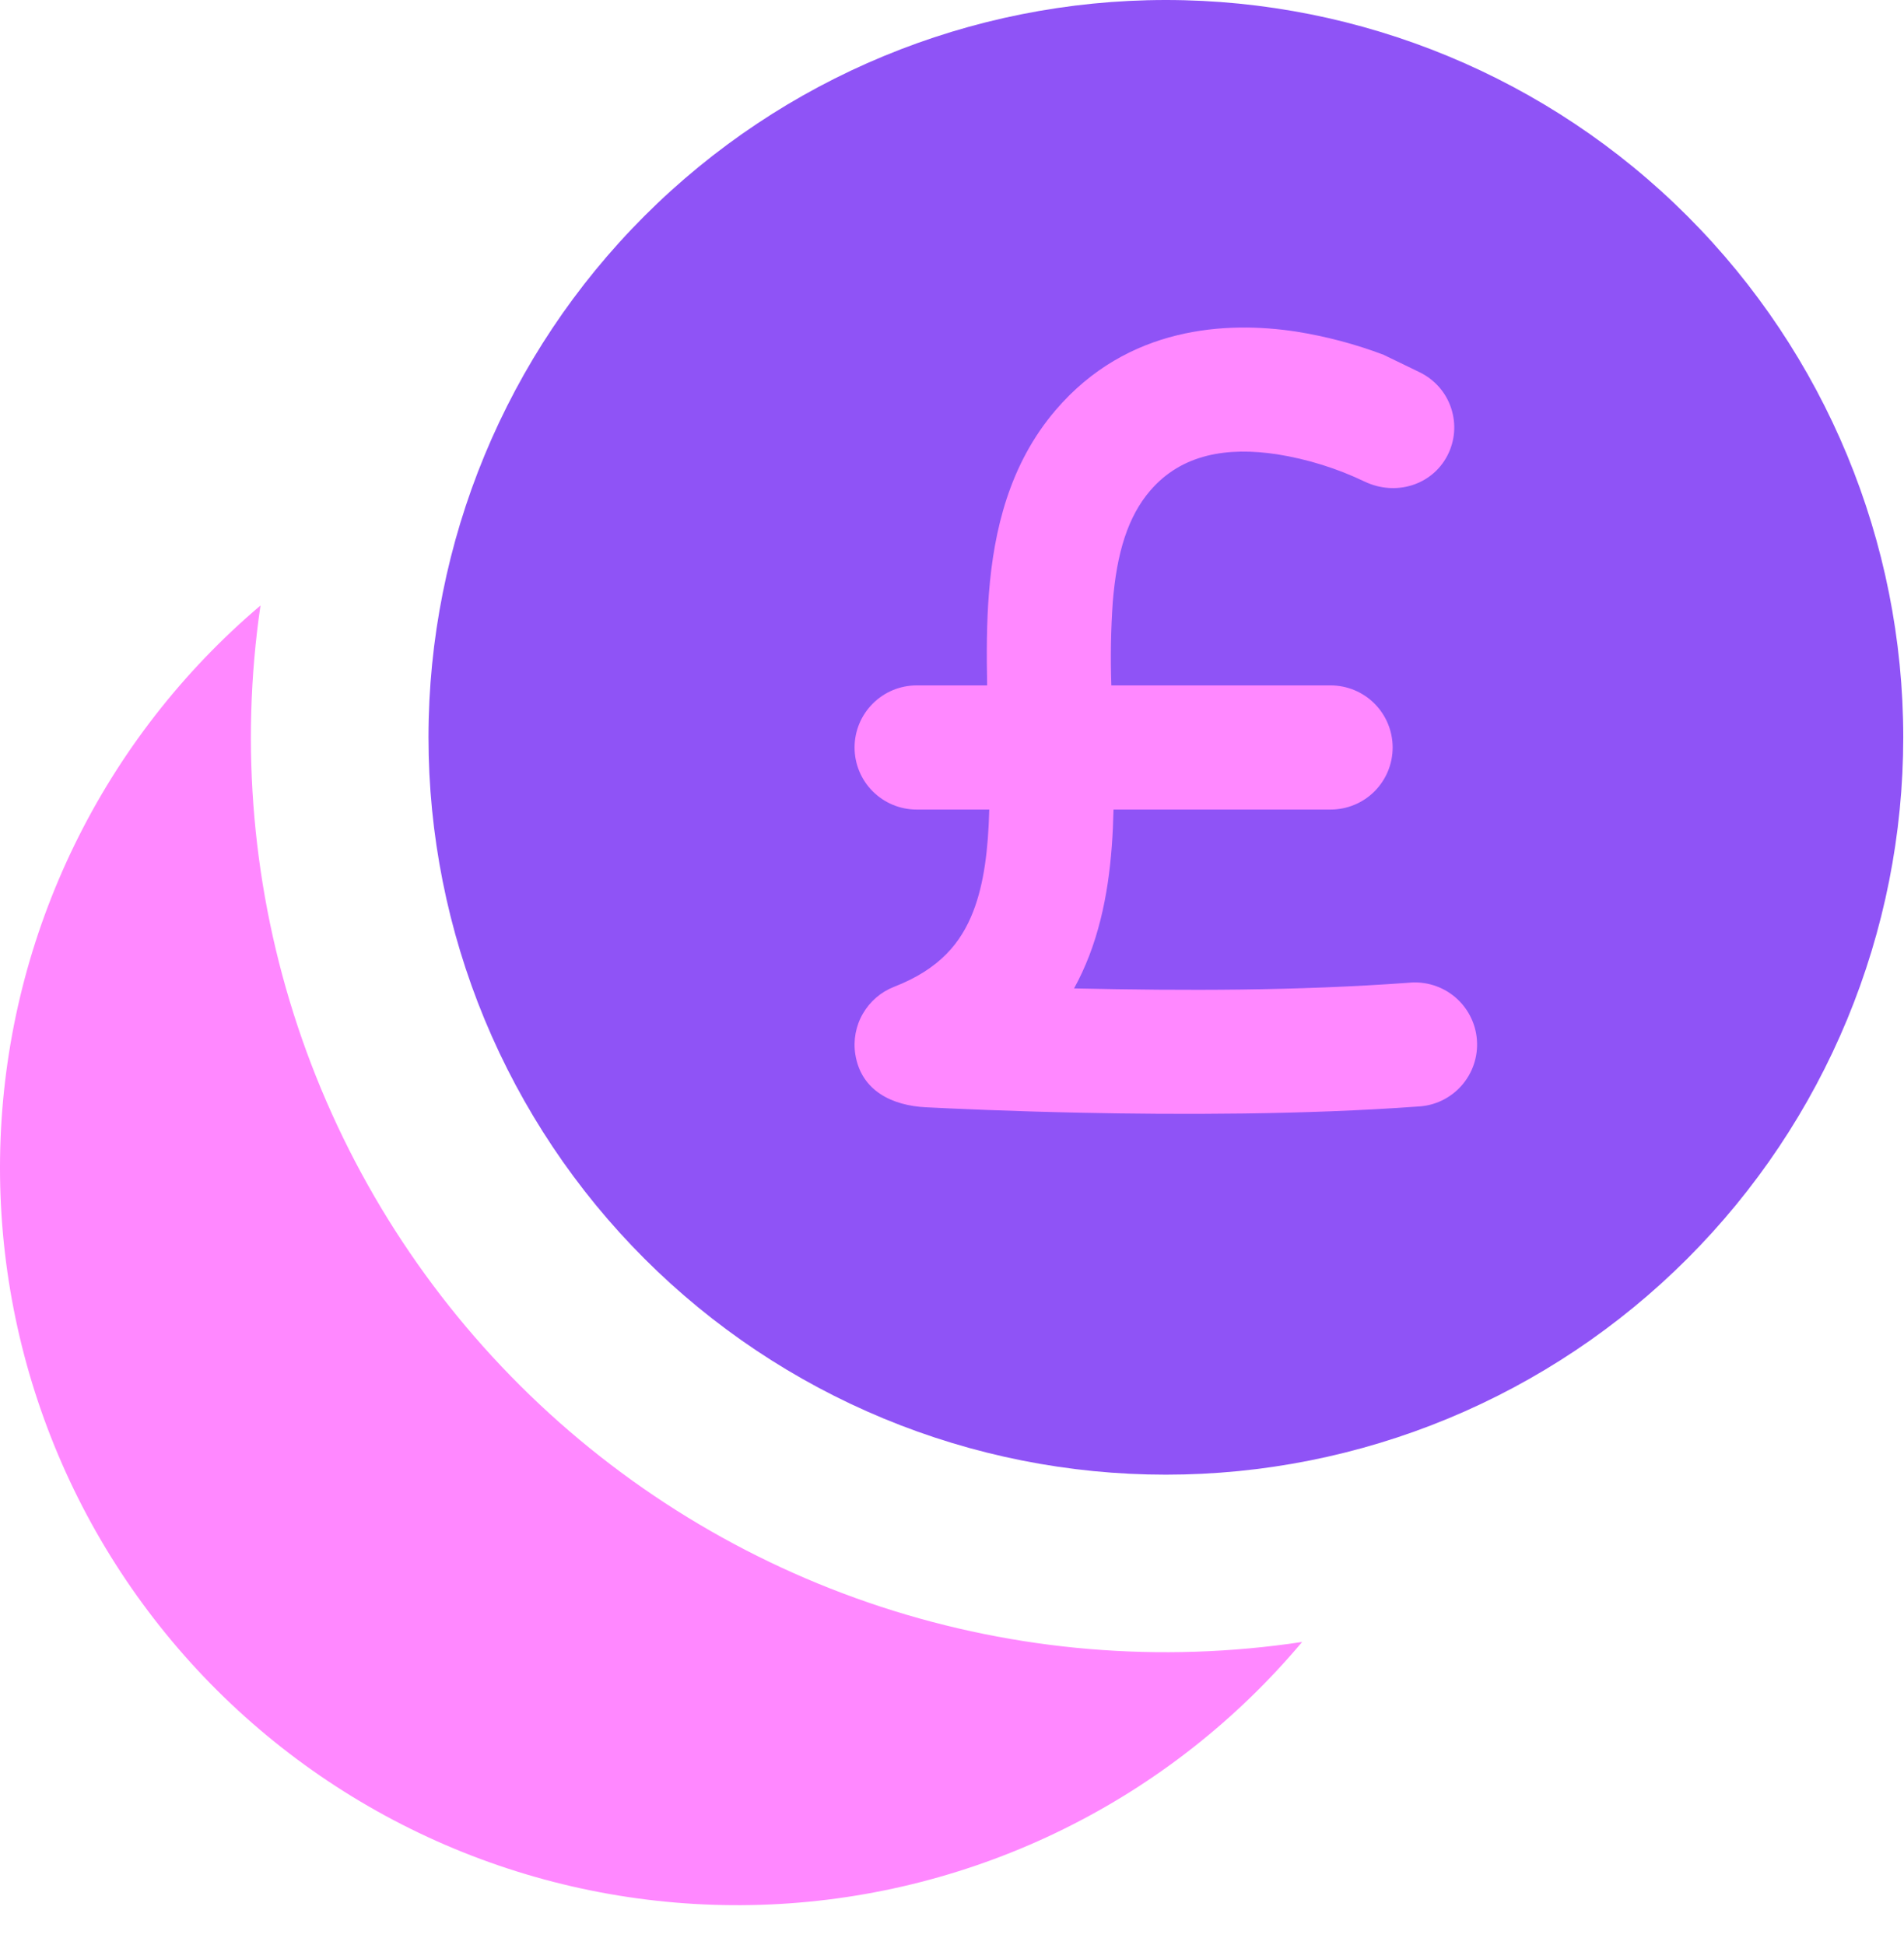
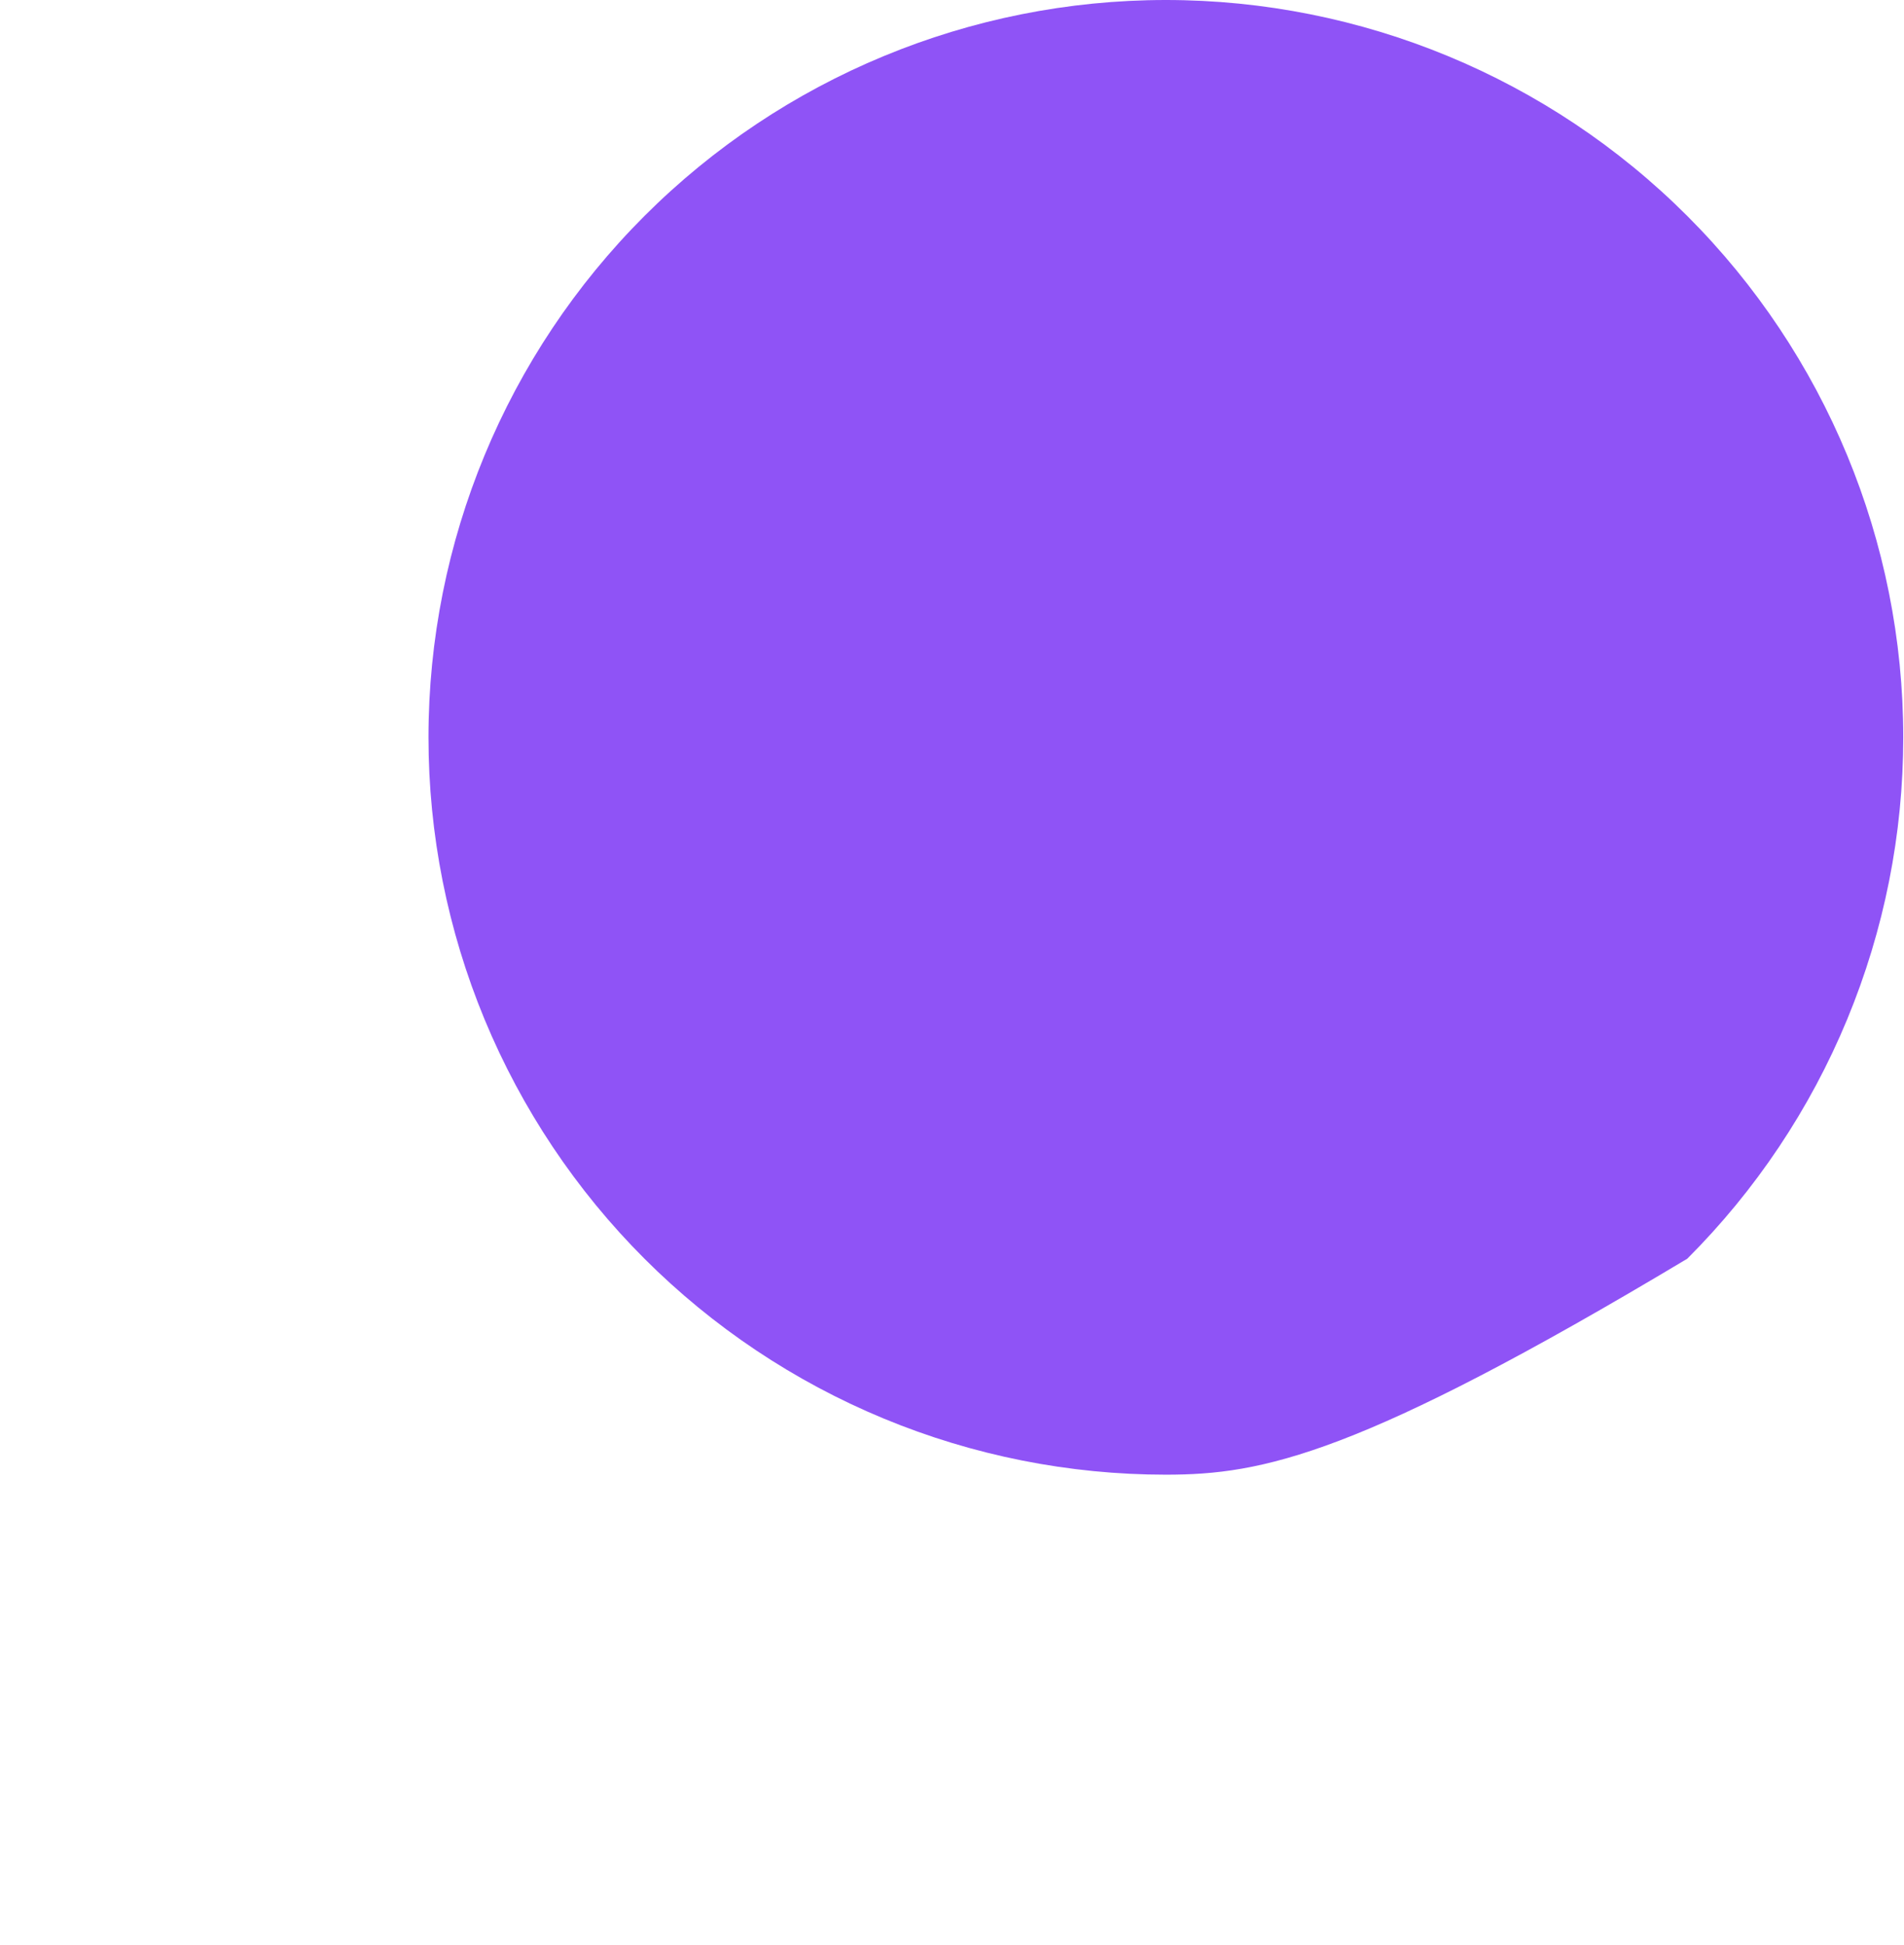
<svg xmlns="http://www.w3.org/2000/svg" width="46" height="47" viewBox="0 0 46 47" fill="none">
-   <path d="M45.982 17.815C45.982 20.154 45.521 22.471 44.626 24.632C43.731 26.794 42.418 28.758 40.764 30.412C39.11 32.066 37.146 33.378 34.985 34.274C32.823 35.169 30.507 35.63 28.167 35.63C25.828 35.63 23.511 35.169 21.35 34.274C19.188 33.378 17.224 32.066 15.57 30.412C13.916 28.758 12.604 26.794 11.708 24.632C10.813 22.471 10.352 20.154 10.352 17.815C10.352 13.09 12.229 8.559 15.57 5.218C18.911 1.877 23.442 0 28.167 0C32.892 0 37.423 1.877 40.764 5.218C44.105 8.559 45.982 13.09 45.982 17.815Z" fill="#8F53F6" />
-   <path fill-rule="evenodd" clip-rule="evenodd" d="M31.459 39.672C28.046 40.187 24.561 39.895 21.281 38.821C18.002 37.746 15.019 35.919 12.573 33.484C10.127 31.05 8.285 28.077 7.194 24.803C6.104 21.529 5.795 18.044 6.293 14.63C4.412 16.225 2.883 18.193 1.802 20.41C0.721 22.627 0.112 25.044 0.014 27.508C-0.084 29.972 0.331 32.43 1.232 34.726C2.133 37.022 3.501 39.105 5.249 40.845C6.997 42.584 9.087 43.942 11.387 44.832C13.688 45.722 16.148 46.124 18.611 46.014C21.075 45.904 23.489 45.283 25.701 44.191C27.912 43.1 29.873 41.561 31.459 39.672Z" fill="#FF88FF" />
-   <path fill-rule="evenodd" clip-rule="evenodd" d="M33.432 8.574C32.746 8.314 32.035 8.126 31.31 8.011C29.64 7.757 27.244 7.876 25.506 9.906C24.381 11.221 24.013 12.826 23.894 14.309C23.835 15.035 23.834 15.808 23.849 16.56H22.146C21.749 16.56 21.367 16.718 21.086 17C20.804 17.281 20.646 17.663 20.646 18.06C20.646 18.458 20.804 18.84 21.086 19.121C21.367 19.402 21.749 19.56 22.146 19.56H23.9C23.875 20.537 23.772 21.349 23.515 22.016C23.219 22.782 22.701 23.414 21.602 23.842C21.283 23.966 21.017 24.196 20.846 24.493C20.675 24.789 20.611 25.135 20.664 25.473C20.806 26.369 21.574 26.713 22.366 26.753C22.956 26.783 24.345 26.848 26.115 26.885C28.466 26.935 31.52 26.935 34.255 26.735C34.456 26.726 34.652 26.677 34.833 26.591C35.013 26.504 35.175 26.383 35.308 26.233C35.441 26.083 35.543 25.908 35.607 25.718C35.671 25.529 35.697 25.328 35.682 25.128C35.668 24.928 35.613 24.733 35.522 24.555C35.431 24.376 35.305 24.218 35.152 24.089C34.998 23.96 34.821 23.863 34.63 23.804C34.438 23.745 34.237 23.724 34.037 23.744C31.347 23.94 28.644 23.94 25.949 23.881C26.089 23.628 26.209 23.365 26.314 23.094C26.75 21.962 26.877 20.727 26.902 19.56H32.146C32.544 19.56 32.926 19.402 33.207 19.121C33.488 18.84 33.646 18.458 33.646 18.06C33.646 17.663 33.488 17.281 33.207 17C32.926 16.718 32.544 16.56 32.146 16.56H26.85C26.827 15.89 26.838 15.219 26.884 14.55C26.981 13.344 27.254 12.478 27.786 11.857C28.548 10.967 29.652 10.793 30.858 10.977C31.592 11.094 32.305 11.317 32.974 11.638C33.711 11.988 34.591 11.732 34.968 11.008C35.059 10.833 35.114 10.641 35.13 10.444C35.145 10.247 35.121 10.049 35.059 9.861C34.997 9.673 34.898 9.5 34.767 9.351C34.637 9.203 34.478 9.082 34.3 8.995L33.432 8.575V8.574Z" fill="#FF88FF" />
+   <path d="M45.982 17.815C45.982 20.154 45.521 22.471 44.626 24.632C43.731 26.794 42.418 28.758 40.764 30.412C32.823 35.169 30.507 35.63 28.167 35.63C25.828 35.63 23.511 35.169 21.35 34.274C19.188 33.378 17.224 32.066 15.57 30.412C13.916 28.758 12.604 26.794 11.708 24.632C10.813 22.471 10.352 20.154 10.352 17.815C10.352 13.09 12.229 8.559 15.57 5.218C18.911 1.877 23.442 0 28.167 0C32.892 0 37.423 1.877 40.764 5.218C44.105 8.559 45.982 13.09 45.982 17.815Z" fill="#8F53F6" />
</svg>